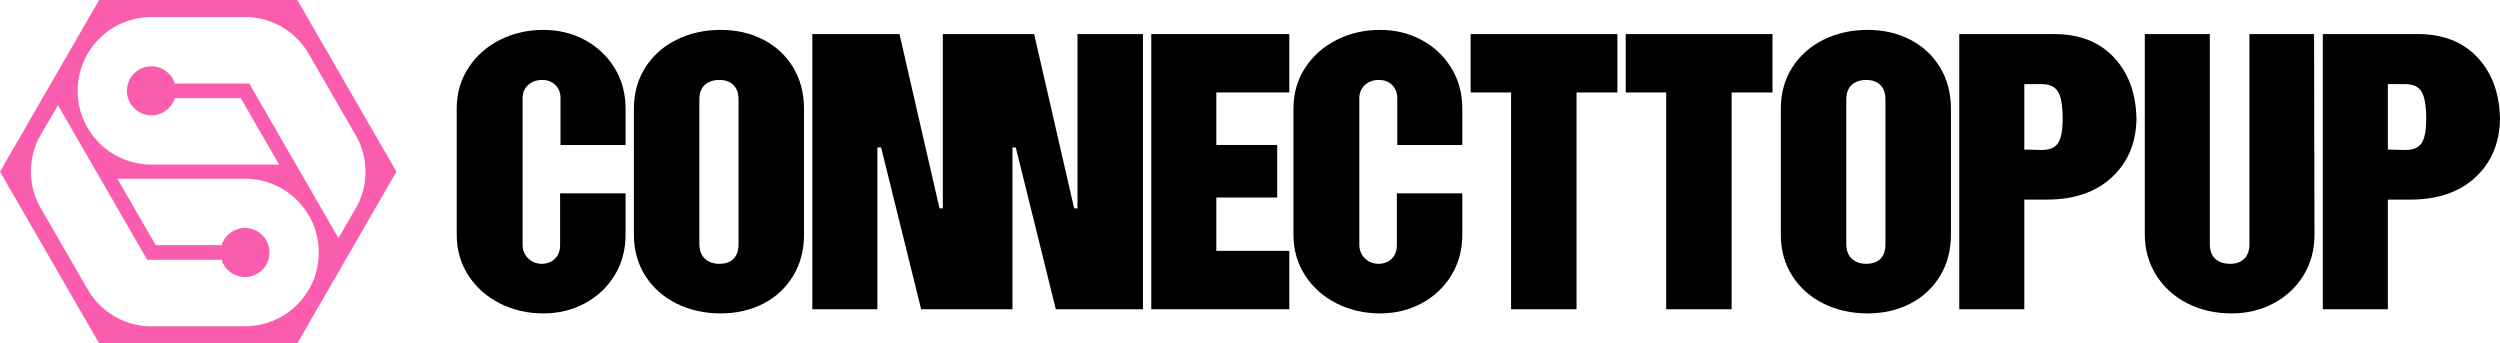
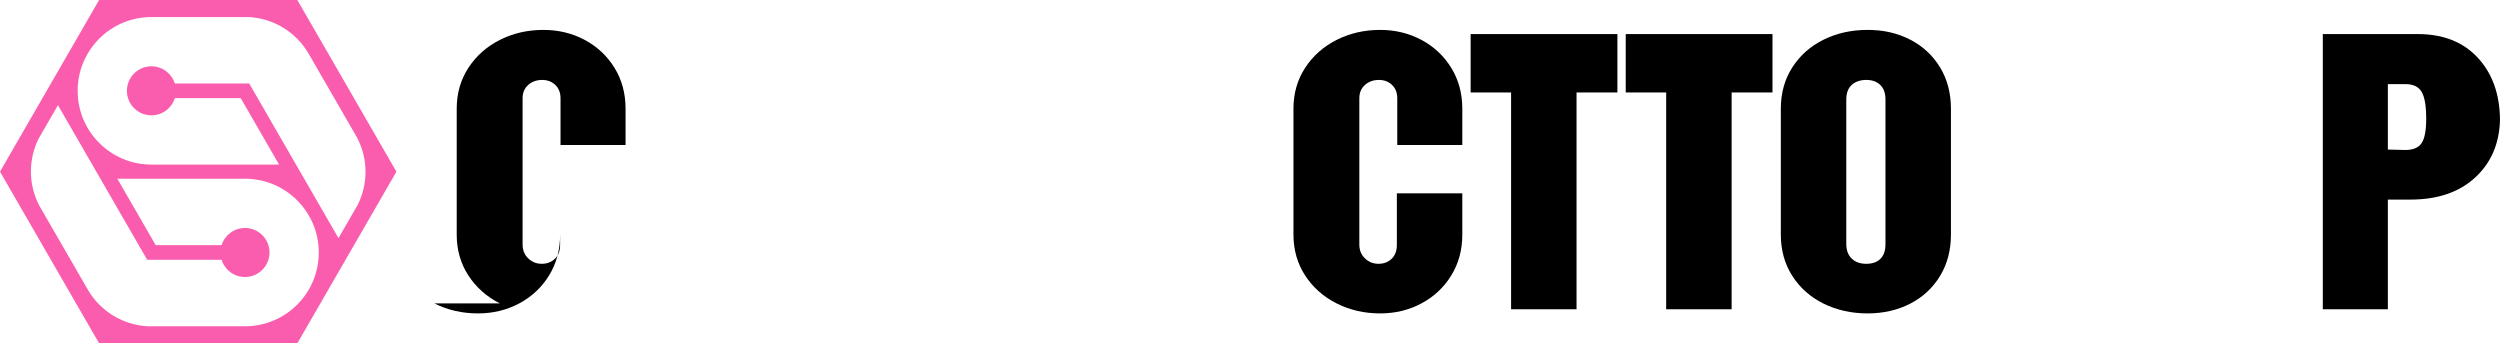
<svg xmlns="http://www.w3.org/2000/svg" id="Layer_2" data-name="Layer 2" width="3986.38" height="547.45" viewBox="0 0 3986.38 547.45">
  <defs>
    <style>      .cls-1 {        fill: #fa5dad;        fill-rule: evenodd;      }    </style>
  </defs>
  <g id="Layer_1-2" data-name="Layer 1">
    <path class="cls-1" d="m187.1,285h203.57c64.98,0,117.64,52.65,117.64,117.62,0,64.97-52.66,117.64-117.64,117.63h-155.34c-38.3-2.11-74.83-22.93-95.46-58.66l-77.27-133.82c-17.96-34.41-17.23-74.03-1.01-106.71l30.8-53.34,142.36,246.59h118.61c4.97,15.87,19.8,27.39,37.31,27.4,21.59,0,39.09-17.51,39.09-39.09s-17.5-39.09-39.09-39.09c-17.52,0-32.34,11.52-37.3,27.4h-105.1s-61.17-105.93-61.17-105.93Zm366.02-148.14L474.1,0H158.04s-79.02,136.86-79.02,136.86L0,273.72l79.02,136.86,79.02,136.87h158.03s158.03,0,158.03,0l79.02-136.85,79.02-136.86-79.02-136.87Zm-311.66,125.59c-64.97,0-117.64-52.66-117.64-117.64,0-64.97,52.66-117.64,117.64-117.63h155.26c38.35,2.09,74.91,22.91,95.55,58.66l77.25,133.79c17.98,34.43,17.24,74.06,1.02,106.74l-30.79,53.34-142.36-246.6h-118.62c-4.97-15.87-19.8-27.39-37.31-27.4-21.59,0-39.08,17.5-39.09,39.09,0,21.59,17.5,39.09,39.09,39.09,17.52,0,32.34-11.52,37.31-27.39h105.1s61.17,105.92,61.17,105.92l-203.57.02Z" />
    <g>
-       <path d="m797.06,483.8c-21.06-10.64-37.79-25.48-50.19-44.54-12.41-19.05-18.61-40.77-18.61-65.15v-200.77c0-24.37,6.2-46.09,18.61-65.15,12.4-19.05,29.14-33.91,50.19-44.54,21.04-10.64,44.21-15.96,69.47-15.96,23.93,0,45.87,5.32,65.81,15.96,19.94,10.64,35.79,25.49,47.53,44.54,11.74,19.06,17.62,40.78,17.62,65.15v57.84h-103.71v-74.46c0-8.86-2.77-15.96-8.31-21.27-5.55-5.32-12.53-7.98-20.94-7.98-8.87,0-16.29,2.66-22.27,7.98s-8.97,12.41-8.97,21.27v233.34c0,8.87,2.99,16.18,8.97,21.94,5.98,5.76,13.18,8.64,21.61,8.64s15.39-2.66,20.94-7.98c5.54-5.32,8.31-12.63,8.31-21.94v-82.44h104.37v65.82c0,24.38-5.88,46.1-17.62,65.15-11.75,19.06-27.59,33.9-47.53,44.54-19.94,10.64-41.88,15.96-65.81,15.96-25.26,0-48.43-5.32-69.47-15.96Z" />
-       <path d="m1078.92,484.13c-21.06-10.41-37.68-25.15-49.86-44.21-12.19-19.05-18.28-40.99-18.28-65.82v-200.77c0-24.82,6.09-46.75,18.28-65.82,12.18-19.05,28.8-33.79,49.86-44.21,21.04-10.41,44.43-15.62,70.14-15.62s47.97,5.21,68.14,15.62c20.16,10.42,36,25.16,47.53,44.21,11.52,19.06,17.29,41,17.29,65.82v200.77c0,24.83-5.77,46.76-17.29,65.82-11.53,19.06-27.37,33.8-47.53,44.21-20.17,10.41-42.88,15.62-68.14,15.62s-49.09-5.21-70.14-15.62Zm44.87-71.8c5.75,5.55,13.51,8.31,23.27,8.31s17.29-2.66,22.6-7.98,7.98-13.07,7.98-23.27v-230.69c0-10.19-2.77-17.95-8.31-23.27-5.55-5.32-12.96-7.98-22.27-7.98s-17.51,2.66-23.27,7.98c-5.77,5.32-8.64,13.08-8.64,23.27v230.02c0,10.2,2.88,18.06,8.64,23.6Z" />
-       <path d="m1295.31,54.34h138.94l63.82,277.89h5.32V54.34h145.59l63.82,277.89h5.32V54.34h104.37v438.77h-138.94l-63.82-257.94h-5.32v257.94h-145.59l-63.82-257.94h-5.98v257.94h-103.71V54.34Z" />
-       <path d="m1835.79,54.34h220.05v93.07h-116.34v83.77h97.06v83.76h-97.06v85.09h116.34v93.07h-220.05V54.34Z" />
+       <path d="m797.06,483.8c-21.06-10.64-37.79-25.48-50.19-44.54-12.41-19.05-18.61-40.77-18.61-65.15v-200.77c0-24.37,6.2-46.09,18.61-65.15,12.4-19.05,29.14-33.91,50.19-44.54,21.04-10.64,44.21-15.96,69.47-15.96,23.93,0,45.87,5.32,65.81,15.96,19.94,10.64,35.79,25.49,47.53,44.54,11.74,19.06,17.62,40.78,17.62,65.15v57.84h-103.71v-74.46c0-8.86-2.77-15.96-8.31-21.27-5.55-5.32-12.53-7.98-20.94-7.98-8.87,0-16.29,2.66-22.27,7.98s-8.97,12.41-8.97,21.27v233.34c0,8.87,2.99,16.18,8.97,21.94,5.98,5.76,13.18,8.64,21.61,8.64s15.39-2.66,20.94-7.98c5.54-5.32,8.31-12.63,8.31-21.94v-82.44v65.82c0,24.38-5.88,46.1-17.62,65.15-11.75,19.06-27.59,33.9-47.53,44.54-19.94,10.64-41.88,15.96-65.81,15.96-25.26,0-48.43-5.32-69.47-15.96Z" />
      <path d="m2131.29,483.8c-21.06-10.64-37.79-25.48-50.19-44.54-12.41-19.05-18.61-40.77-18.61-65.15v-200.77c0-24.37,6.2-46.09,18.61-65.15,12.4-19.05,29.14-33.91,50.19-44.54,21.04-10.64,44.21-15.96,69.47-15.96,23.93,0,45.87,5.32,65.81,15.96,19.94,10.64,35.79,25.49,47.53,44.54,11.74,19.06,17.62,40.78,17.62,65.15v57.84h-103.71v-74.46c0-8.86-2.77-15.96-8.31-21.27-5.55-5.32-12.53-7.98-20.94-7.98-8.87,0-16.29,2.66-22.27,7.98s-8.97,12.41-8.97,21.27v233.34c0,8.87,2.99,16.18,8.97,21.94,5.98,5.76,13.18,8.64,21.61,8.64s15.39-2.66,20.94-7.98c5.54-5.32,8.31-12.63,8.31-21.94v-82.44h104.37v65.82c0,24.38-5.88,46.1-17.62,65.15-11.75,19.06-27.59,33.9-47.53,44.54-19.94,10.64-41.88,15.96-65.81,15.96-25.26,0-48.43-5.32-69.47-15.96Z" />
      <path d="m2409.5,147.41h-64.49V54.34h234.01v93.07h-65.15v345.7h-104.37V147.41Z" />
      <path d="m2656.8,147.41h-64.49V54.34h234.01v93.07h-65.15v345.7h-104.37V147.41Z" />
      <path d="m2907.76,484.13c-21.06-10.41-37.68-25.15-49.86-44.21-12.19-19.05-18.28-40.99-18.28-65.82v-200.77c0-24.82,6.09-46.75,18.28-65.82,12.18-19.05,28.8-33.79,49.86-44.21,21.04-10.41,44.43-15.62,70.14-15.62s47.97,5.21,68.14,15.62c20.16,10.42,36,25.16,47.53,44.21,11.52,19.06,17.29,41,17.29,65.82v200.77c0,24.83-5.77,46.76-17.29,65.82-11.53,19.06-27.37,33.8-47.53,44.21-20.17,10.41-42.88,15.62-68.14,15.62s-49.09-5.21-70.14-15.62Zm44.87-71.8c5.75,5.55,13.51,8.31,23.27,8.31s17.29-2.66,22.6-7.98,7.98-13.07,7.98-23.27v-230.69c0-10.19-2.77-17.95-8.31-23.27-5.55-5.32-12.96-7.98-22.27-7.98s-17.51,2.66-23.27,7.98c-5.77,5.32-8.64,13.08-8.64,23.27v230.02c0,10.2,2.88,18.06,8.64,23.6Z" />
-       <path d="m3124.15,54.34h151.57c40.32,0,72.13,12.53,95.4,37.56,23.27,25.04,35.12,57.95,35.57,98.72-.89,38.12-14.07,68.92-39.56,92.41-25.49,23.5-59.95,35.23-103.38,35.23h-35.9v174.84h-103.71V54.34Zm131.63,184.81c12.4,0,21.04-3.66,25.93-10.97,4.87-7.31,7.31-20.28,7.31-38.89,0-20.38-2.44-34.67-7.31-42.88-4.88-8.2-13.52-12.3-25.93-12.3h-27.92v104.37l27.92.67Z" />
-       <path d="m3488.12,483.8c-21.06-10.64-37.68-25.59-49.86-44.87-12.19-19.28-18.28-41.1-18.28-65.48V54.34h103.71v335.06c0,10.2,2.88,17.95,8.64,23.27,5.75,5.32,13.73,7.98,23.93,7.98,9.31,0,16.72-2.66,22.27-7.98,5.54-5.32,8.31-13.07,8.31-23.27V54.34h103.04l.67,319.77c0,24.38-5.88,46.1-17.62,65.15-11.75,19.06-27.7,33.9-47.87,44.54-20.17,10.64-42.44,15.96-66.81,15.96-25.71,0-49.09-5.32-70.14-15.96Z" />
      <path d="m3703.84,54.34h151.57c40.32,0,72.13,12.53,95.4,37.56,23.27,25.04,35.12,57.95,35.57,98.72-.89,38.12-14.07,68.92-39.56,92.41-25.49,23.5-59.95,35.23-103.38,35.23h-35.9v174.84h-103.71V54.34Zm131.63,184.81c12.4,0,21.04-3.66,25.93-10.97,4.87-7.31,7.31-20.28,7.31-38.89,0-20.38-2.44-34.67-7.31-42.88-4.88-8.2-13.52-12.3-25.93-12.3h-27.92v104.37l27.92.67Z" />
    </g>
  </g>
</svg>